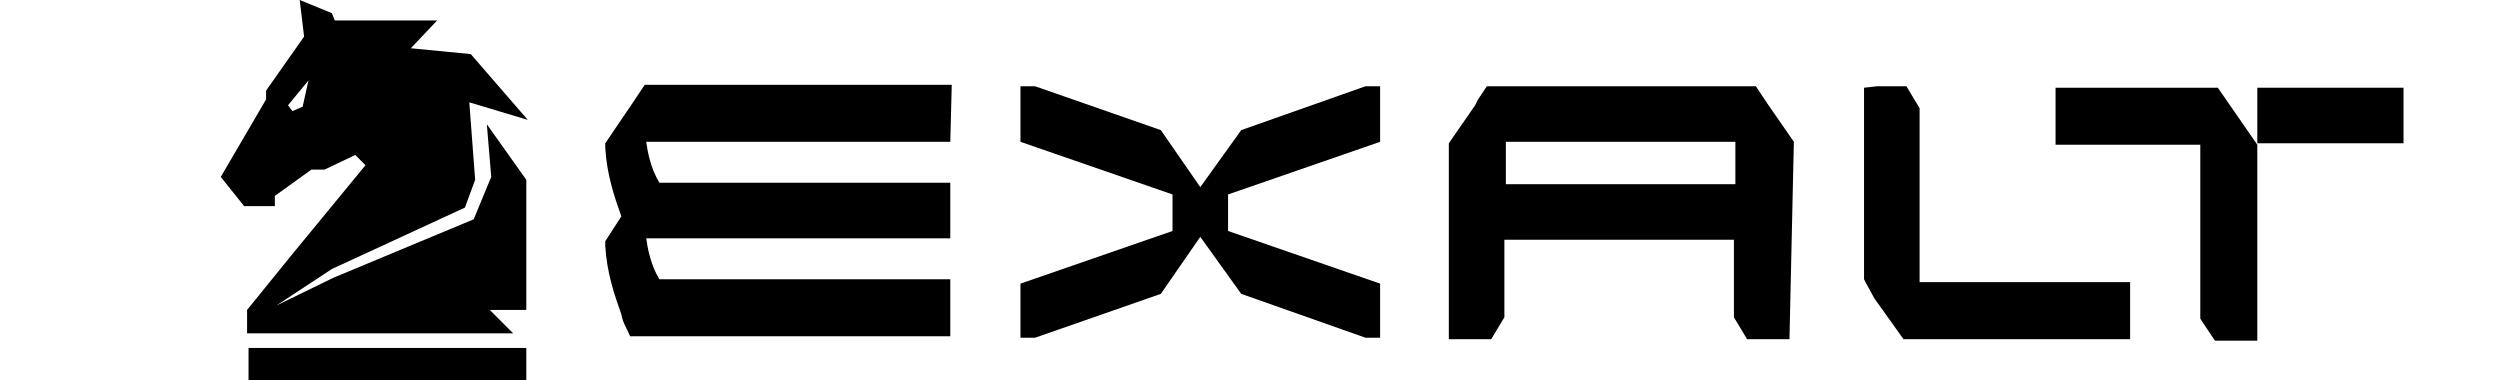
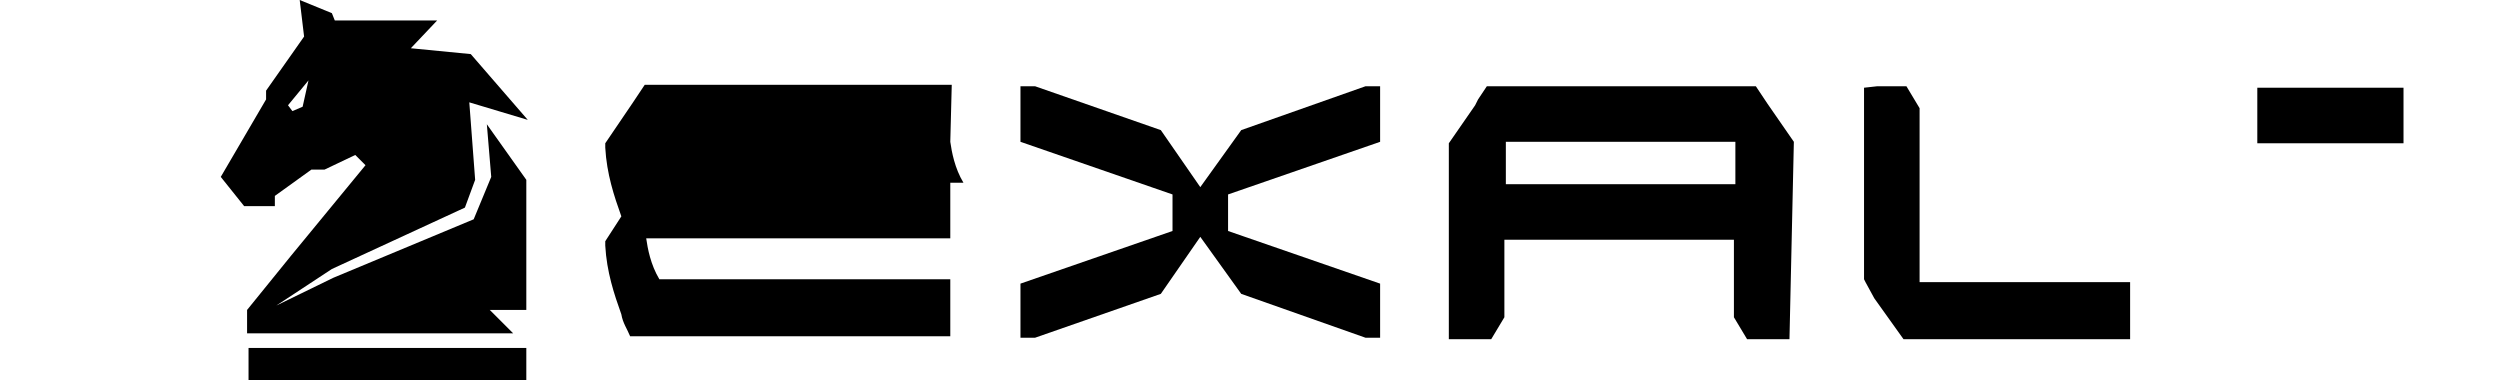
<svg xmlns="http://www.w3.org/2000/svg" version="1.1" id="Layer_1" x="0px" y="0px" viewBox="0 0 171 26" style="enable-background:new 0 0 171 26;" xml:space="preserve">
-   <path d="M65,9.7H44.2c0.1,0.7,0.3,1.8,0.9,2.8H65v3.8l0,0H44.2c0.1,0.7,0.3,1.8,0.9,2.8H65V23l0,0H43.1c-0.2-0.5-0.5-0.9-0.6-1.5  c-0.5-1.4-1-2.9-1.1-4.7c0-0.1,0-0.2,0-0.3l1.1-1.7c-0.5-1.4-1-2.9-1.1-4.7c0-0.1,0-0.2,0-0.3L43.3,7l0.8-1.2h21L65,9.7L65,9.7z" />
+   <path d="M65,9.7c0.1,0.7,0.3,1.8,0.9,2.8H65v3.8l0,0H44.2c0.1,0.7,0.3,1.8,0.9,2.8H65V23l0,0H43.1c-0.2-0.5-0.5-0.9-0.6-1.5  c-0.5-1.4-1-2.9-1.1-4.7c0-0.1,0-0.2,0-0.3l1.1-1.7c-0.5-1.4-1-2.9-1.1-4.7c0-0.1,0-0.2,0-0.3L43.3,7l0.8-1.2h21L65,9.7L65,9.7z" />
  <polygon points="145.7,19.3 145.7,23.2 145.7,23.2 130.2,23.2 128.2,20.4 127.6,19.3 127.5,19.1 127.5,7.4 127.5,7.4 127.5,6   128.4,5.9 130.4,5.9 131.3,7.4 131.3,19.3 " />
-   <polygon points="154.4,9.9 154.4,21.8 154.4,21.8 154.4,23.3 151.5,23.3 150.5,21.8 150.5,9.9 140.6,9.9 140.6,6.1 140.6,6 151.7,6   " />
  <rect x="154.4" y="6" width="10" height="3.8" />
  <polygon points="84,13.3 84,15.8 94.4,19.4 94.4,19.7 94.4,23.1 93.4,23.1 84.9,20.1 84.9,20.1 82.1,16.2 79.4,20.1 79.4,20.1   70.8,23.1 69.8,23.1 69.8,19.7 69.8,19.4 80.2,15.8 80.2,13.3 69.8,9.7 69.8,9.6 69.8,5.9 70.8,5.9 79.4,8.9 79.4,8.9 82.1,12.8   84.9,8.9 84.9,8.9 93.4,5.9 94.4,5.9 94.4,9.4 94.4,9.7 " />
  <path d="M118.8,12.6h-4.1h-2.4h-0.1H103l0,0V9.7h15.7V12.6z M122.7,9.7l-1.8-2.6l-0.8-1.2h-7.8h-0.1h-10.5l-0.6,0.9l-0.2,0.4  l-1.8,2.6v13.4h2.9l0.9-1.5v-5.3h15.7v5.3l0.9,1.5h2.9L122.7,9.7L122.7,9.7z" />
  <g>
    <rect x="17" y="23.8" width="19" height="2.2" />
    <path d="M32.5,12.3L32.1,7l4,1.2l-3.9-4.5l-4.1-0.4l1.8-1.9h-7l-0.2-0.5L20.5,0l0.3,2.5l-2.6,3.7v0.6l-3.1,5.3l1.6,2h2.1v-0.7   l2.5-1.8h0.9l2.1-1l0.7,0.7l-5.1,6.2l-3,3.7v1.6h18.2l-1.6-1.6H36v-5.7v-3.2l-2.7-3.8l0.3,3.6L32.4,15l-9.6,4l-3.9,1.9l3.8-2.5   l9.1-4.2 M19.7,7.2l1.4-1.7l-0.4,1.8L20,7.6L19.7,7.2z" />
  </g>
</svg>